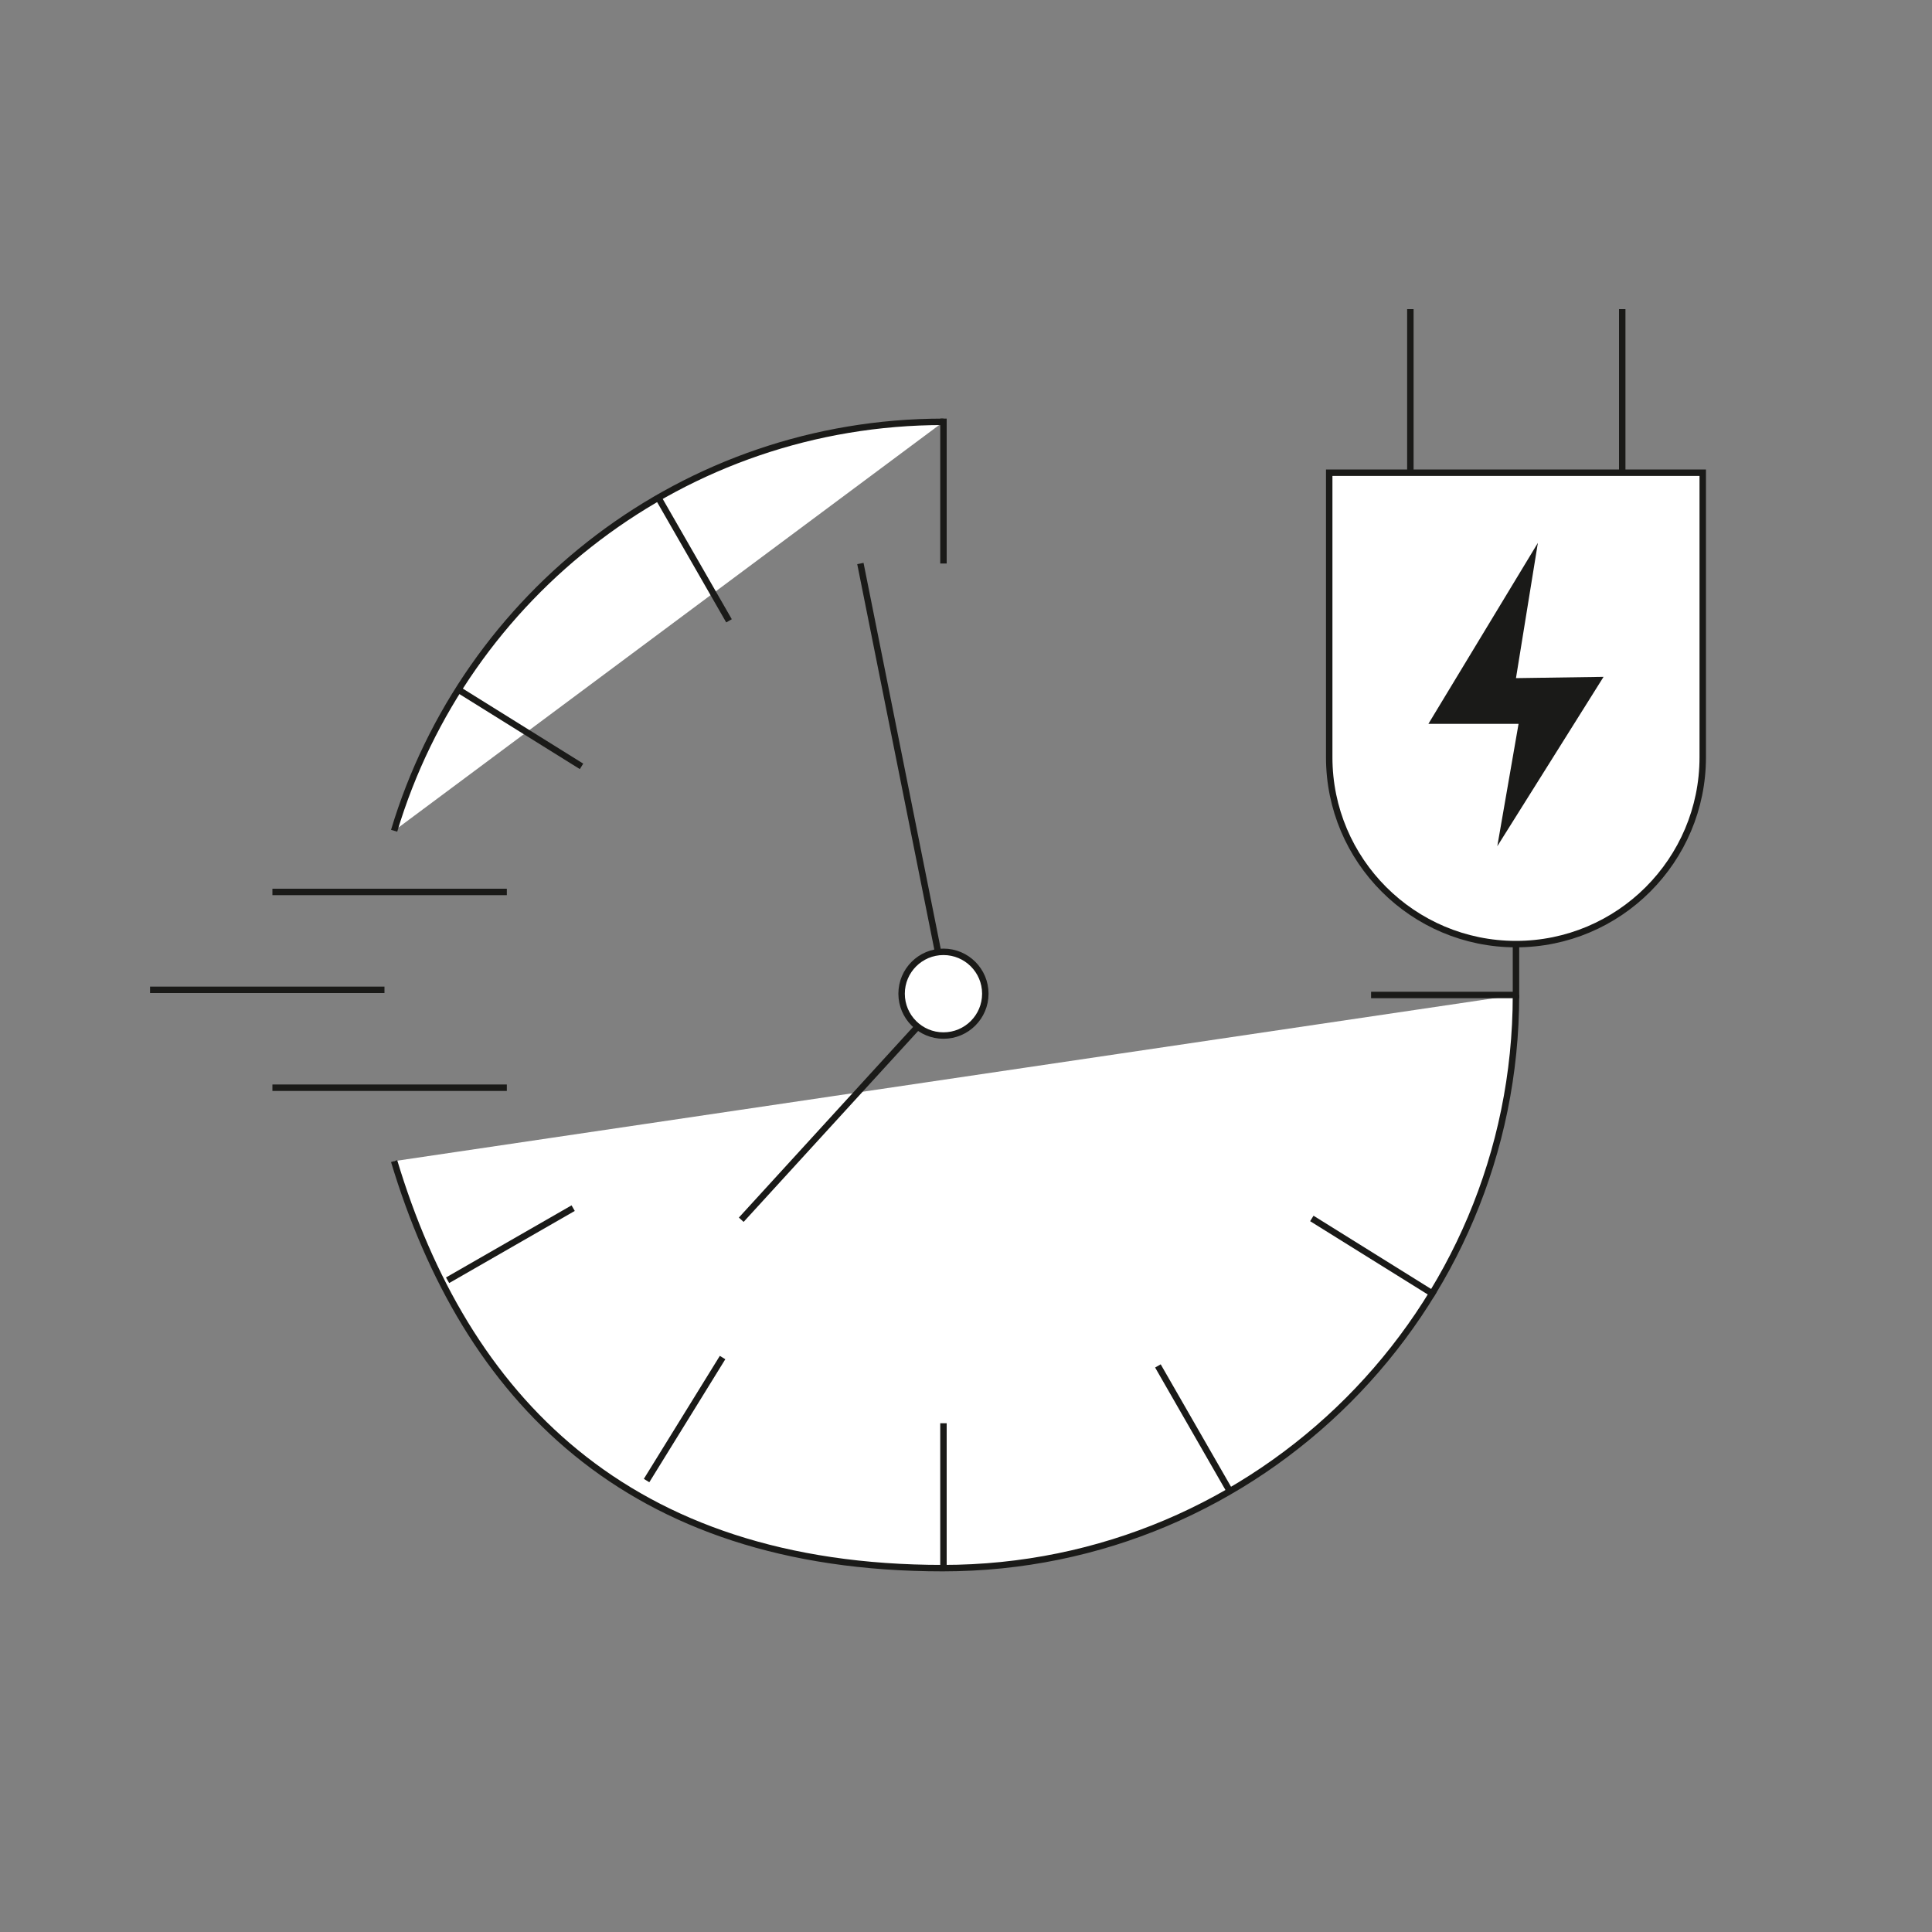
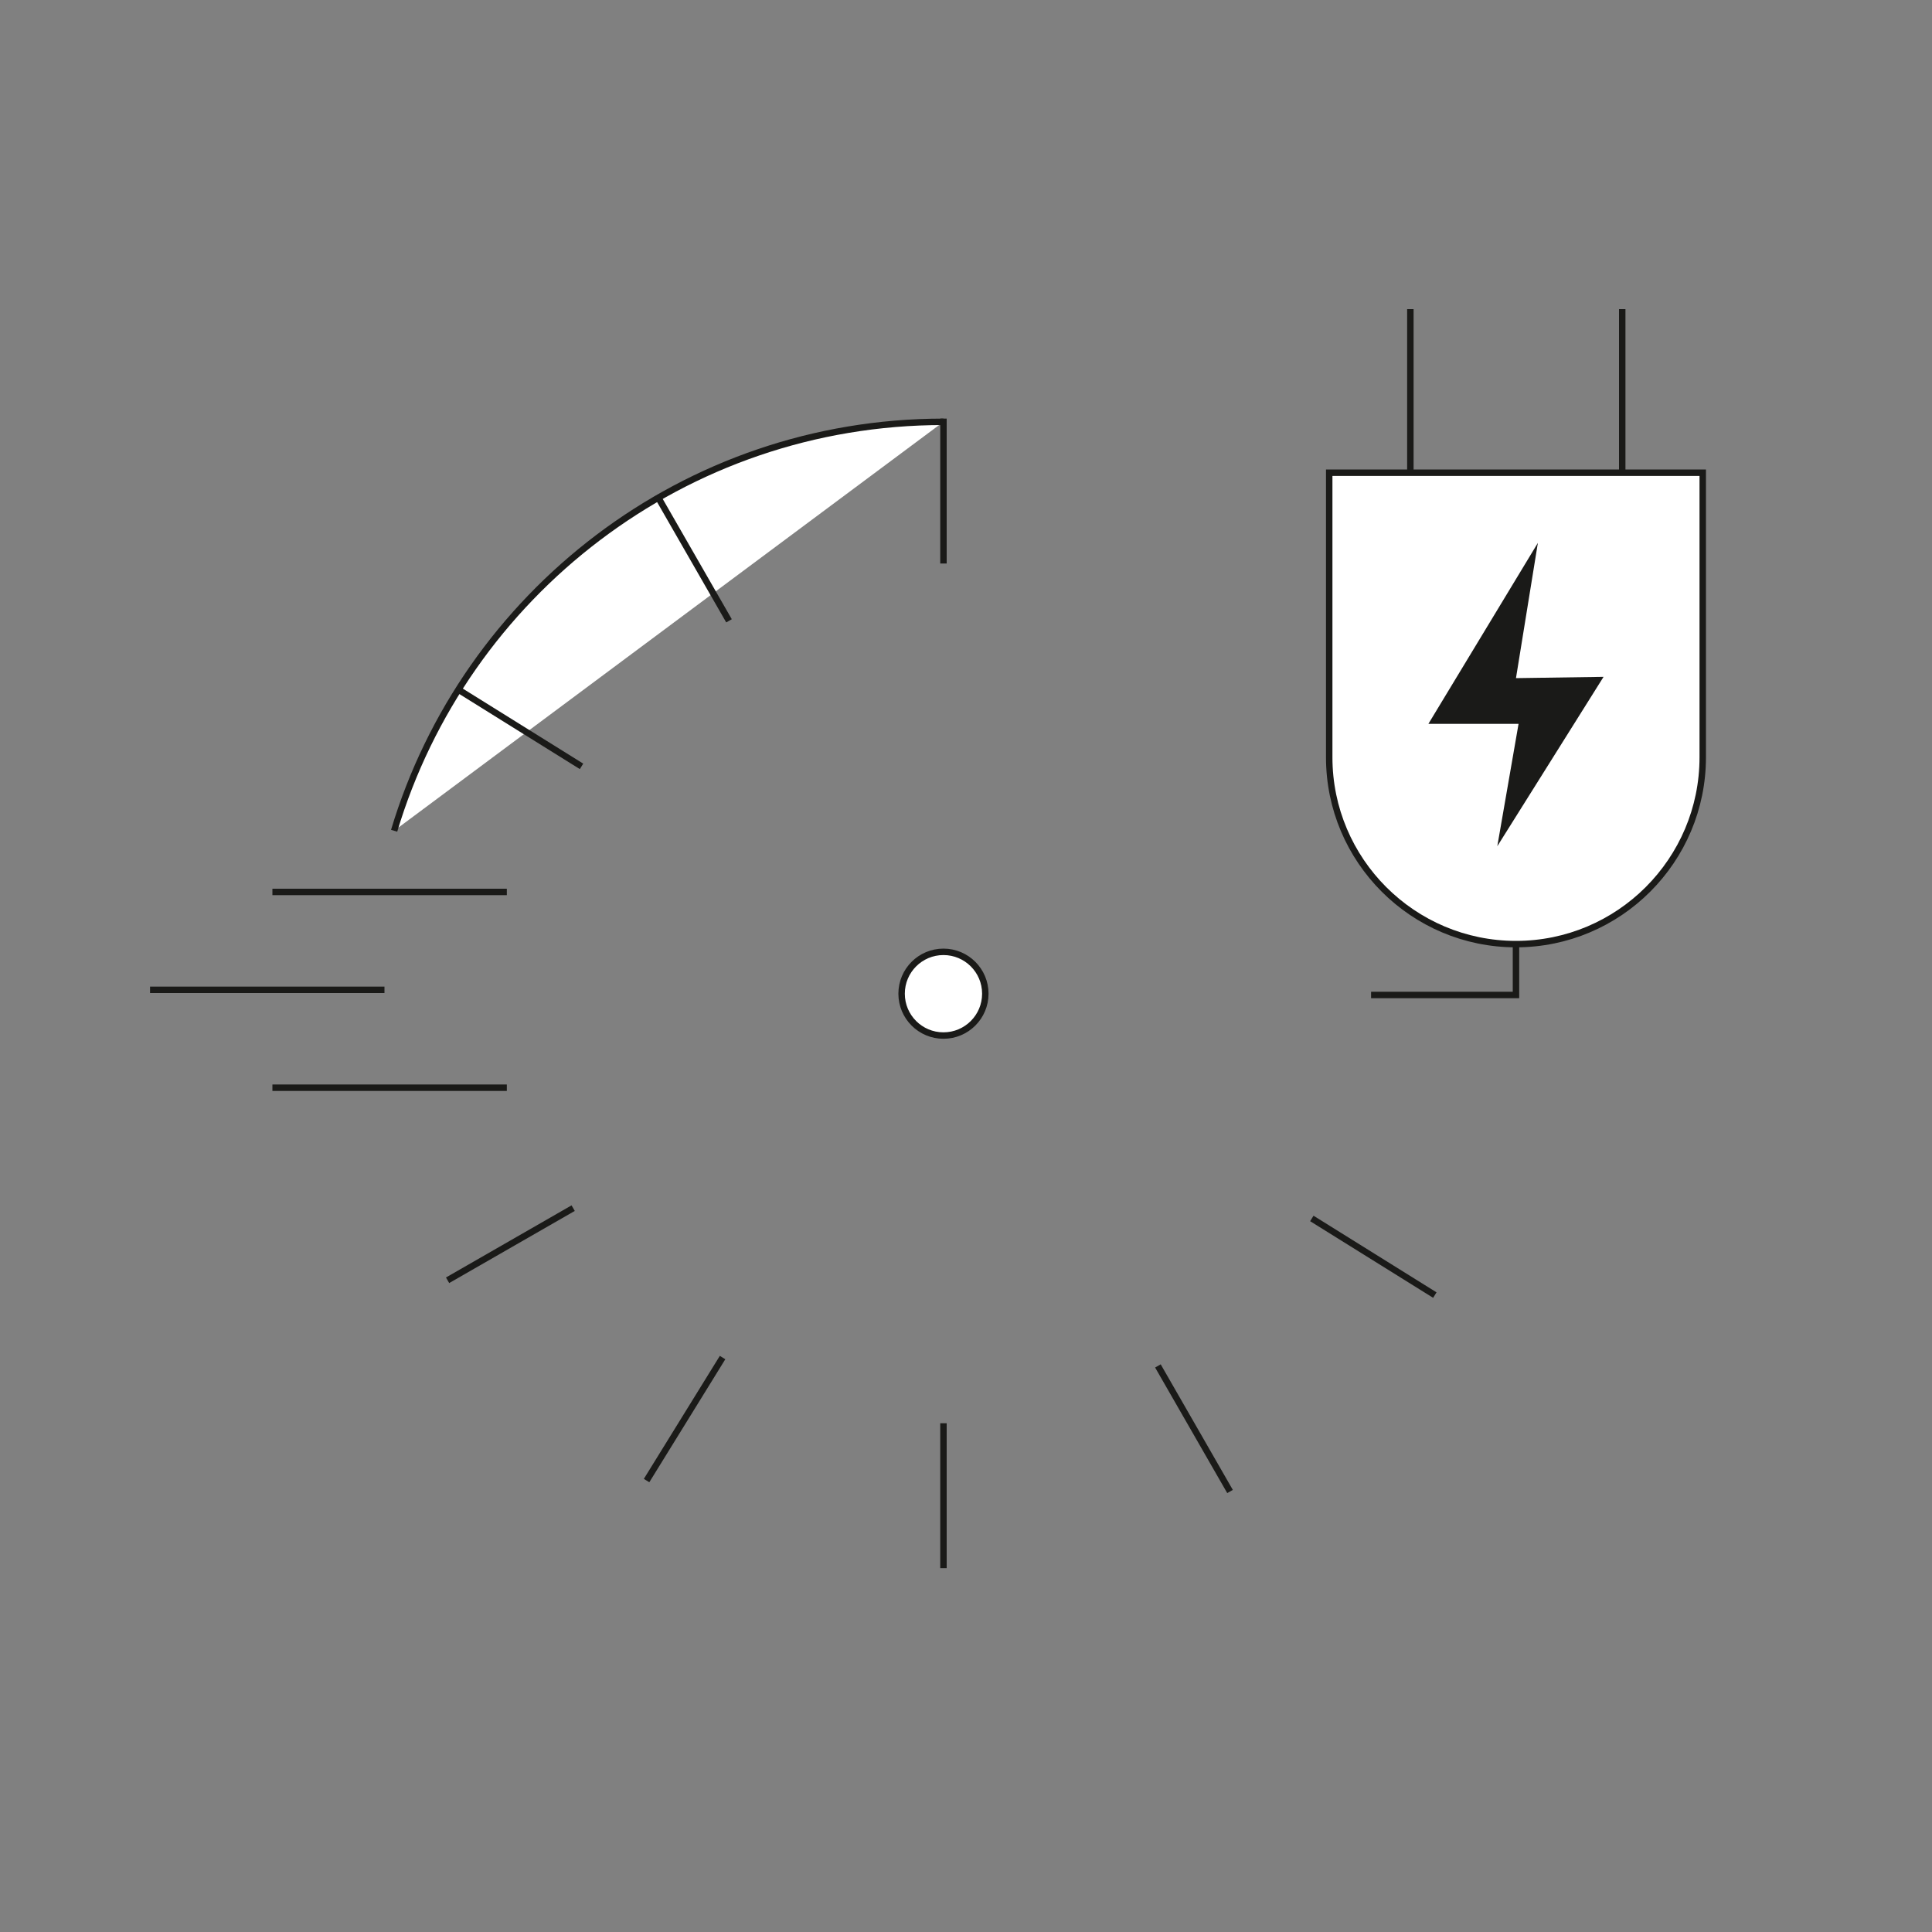
<svg xmlns="http://www.w3.org/2000/svg" viewBox="0 0 300 300">
  <rect x="0" y="0" width="300" height="300" fill="#808080" stroke="none" />
  <path d="m61.2 129c11-36.7 45-63.5 85.3-63.5" fill="#fff" stroke="#1a1a18" stroke-miterlimit="10" />
-   <path d="m235.4 154.5c0 49.1-39.8 89-89 89s-74.2-26.7-85.2-63.2" fill="#fff" stroke="#1a1a18" stroke-miterlimit="10" />
  <path d="m206.5 73.4h57.9v44.2c0 16-13 29-29 29-16 0-29-13-29-29v-44.2z" fill="#fff" stroke="#1a1a18" stroke-miterlimit="10" />
  <path d="m219 48v25.4" fill="none" stroke="#1a1a18" stroke-miterlimit="10" />
  <path d="m251.9 48v25.4" fill="none" stroke="#1a1a18" stroke-miterlimit="10" />
  <path d="m238.8 84.3-17 28.1h14l-3.3 19 16.5-26.3-13.6.2z" fill="#1a1a18" />
  <g stroke="#1a1a18" stroke-miterlimit="10">
    <path d="m146.5 65v22.5" fill="none" />
    <path d="m146.5 221v22.5" fill="none" />
    <path d="m212.9 154.5h22.5v-8" fill="none" />
-     <path d="m133.6 87.5 13.4 67-31.9 34.9" fill="none" />
    <circle cx="146.5" cy="154.3" fill="#fff" r="6.5" />
    <path d="m102 76.9 11.2 19.5" fill="none" />
    <path d="m179.8 212.1 11.2 19.5" fill="none" />
    <path d="m89 187.6-19.5 11.2" fill="none" />
    <path d="m71.2 107.1 19.1 11.9" fill="none" />
    <path d="m203.7 189.2 19.1 11.9" fill="none" />
    <path d="m112.2 210.8-11.8 19.1" fill="none" />
    <path d="m42.3 138.5h36.4" fill="none" />
    <path d="m42.3 168.9h36.4" fill="none" />
    <path d="m23.3 153.7h36.4" fill="none" />
  </g>
</svg>